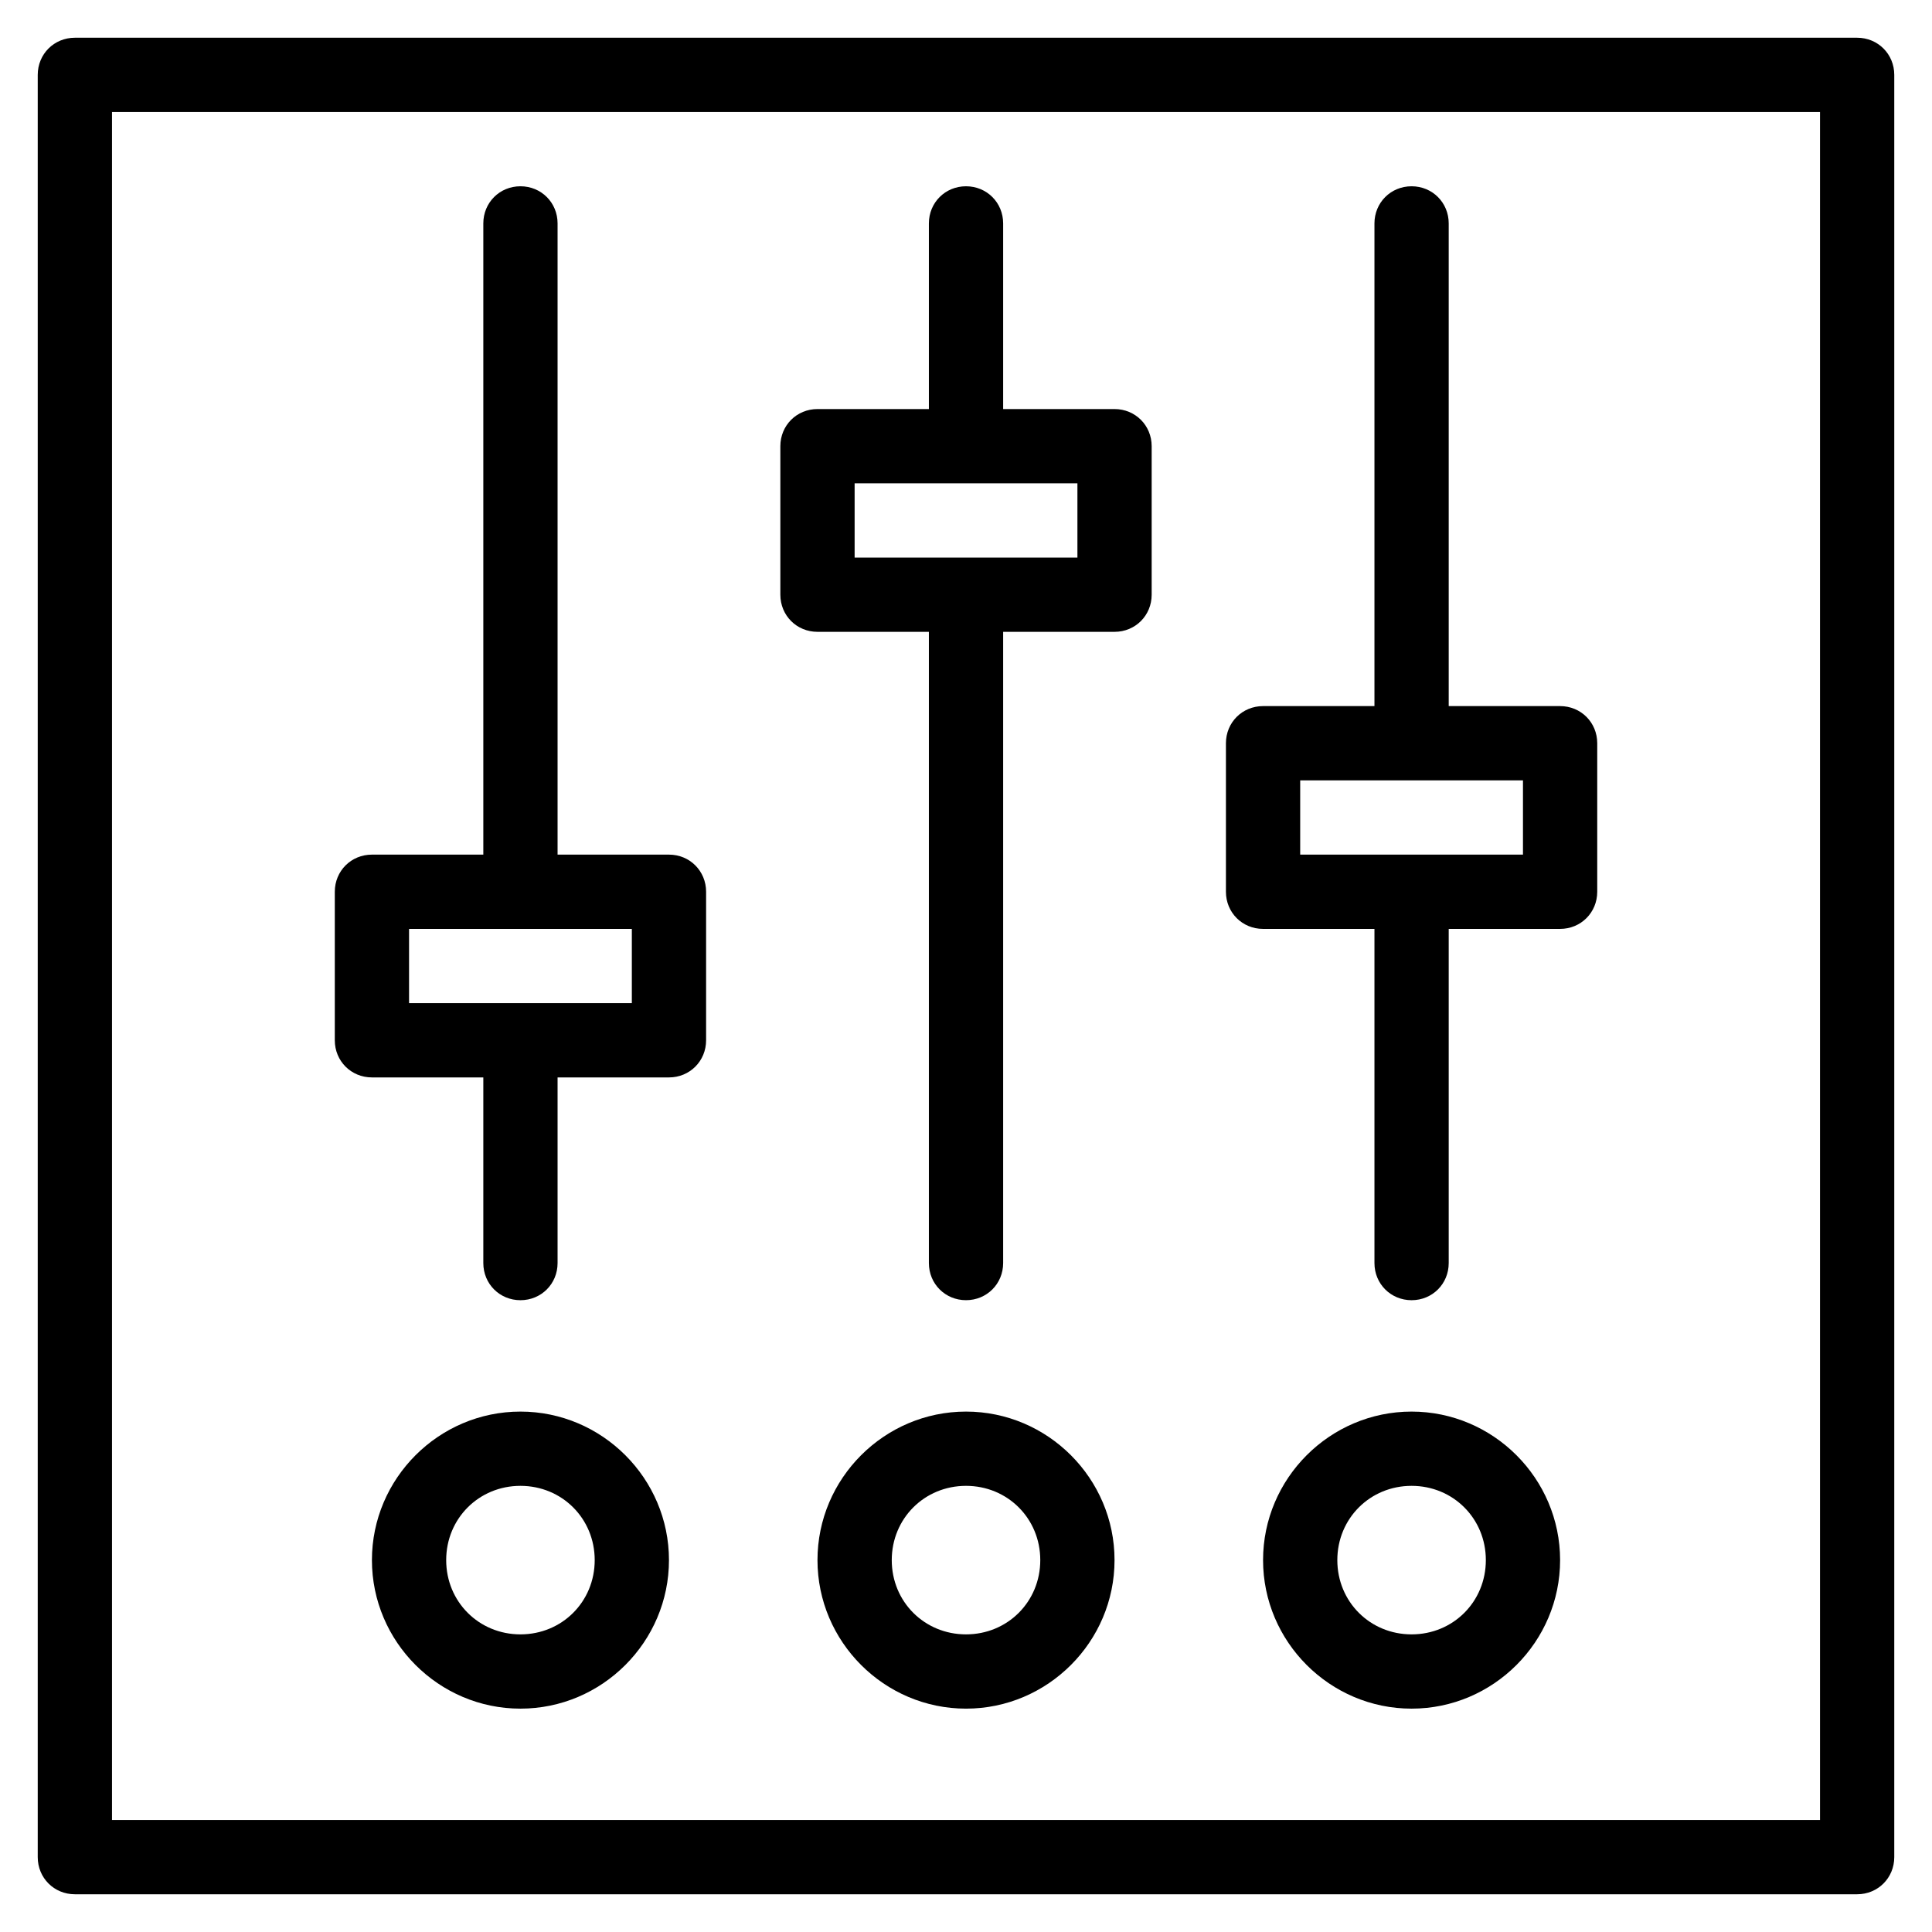
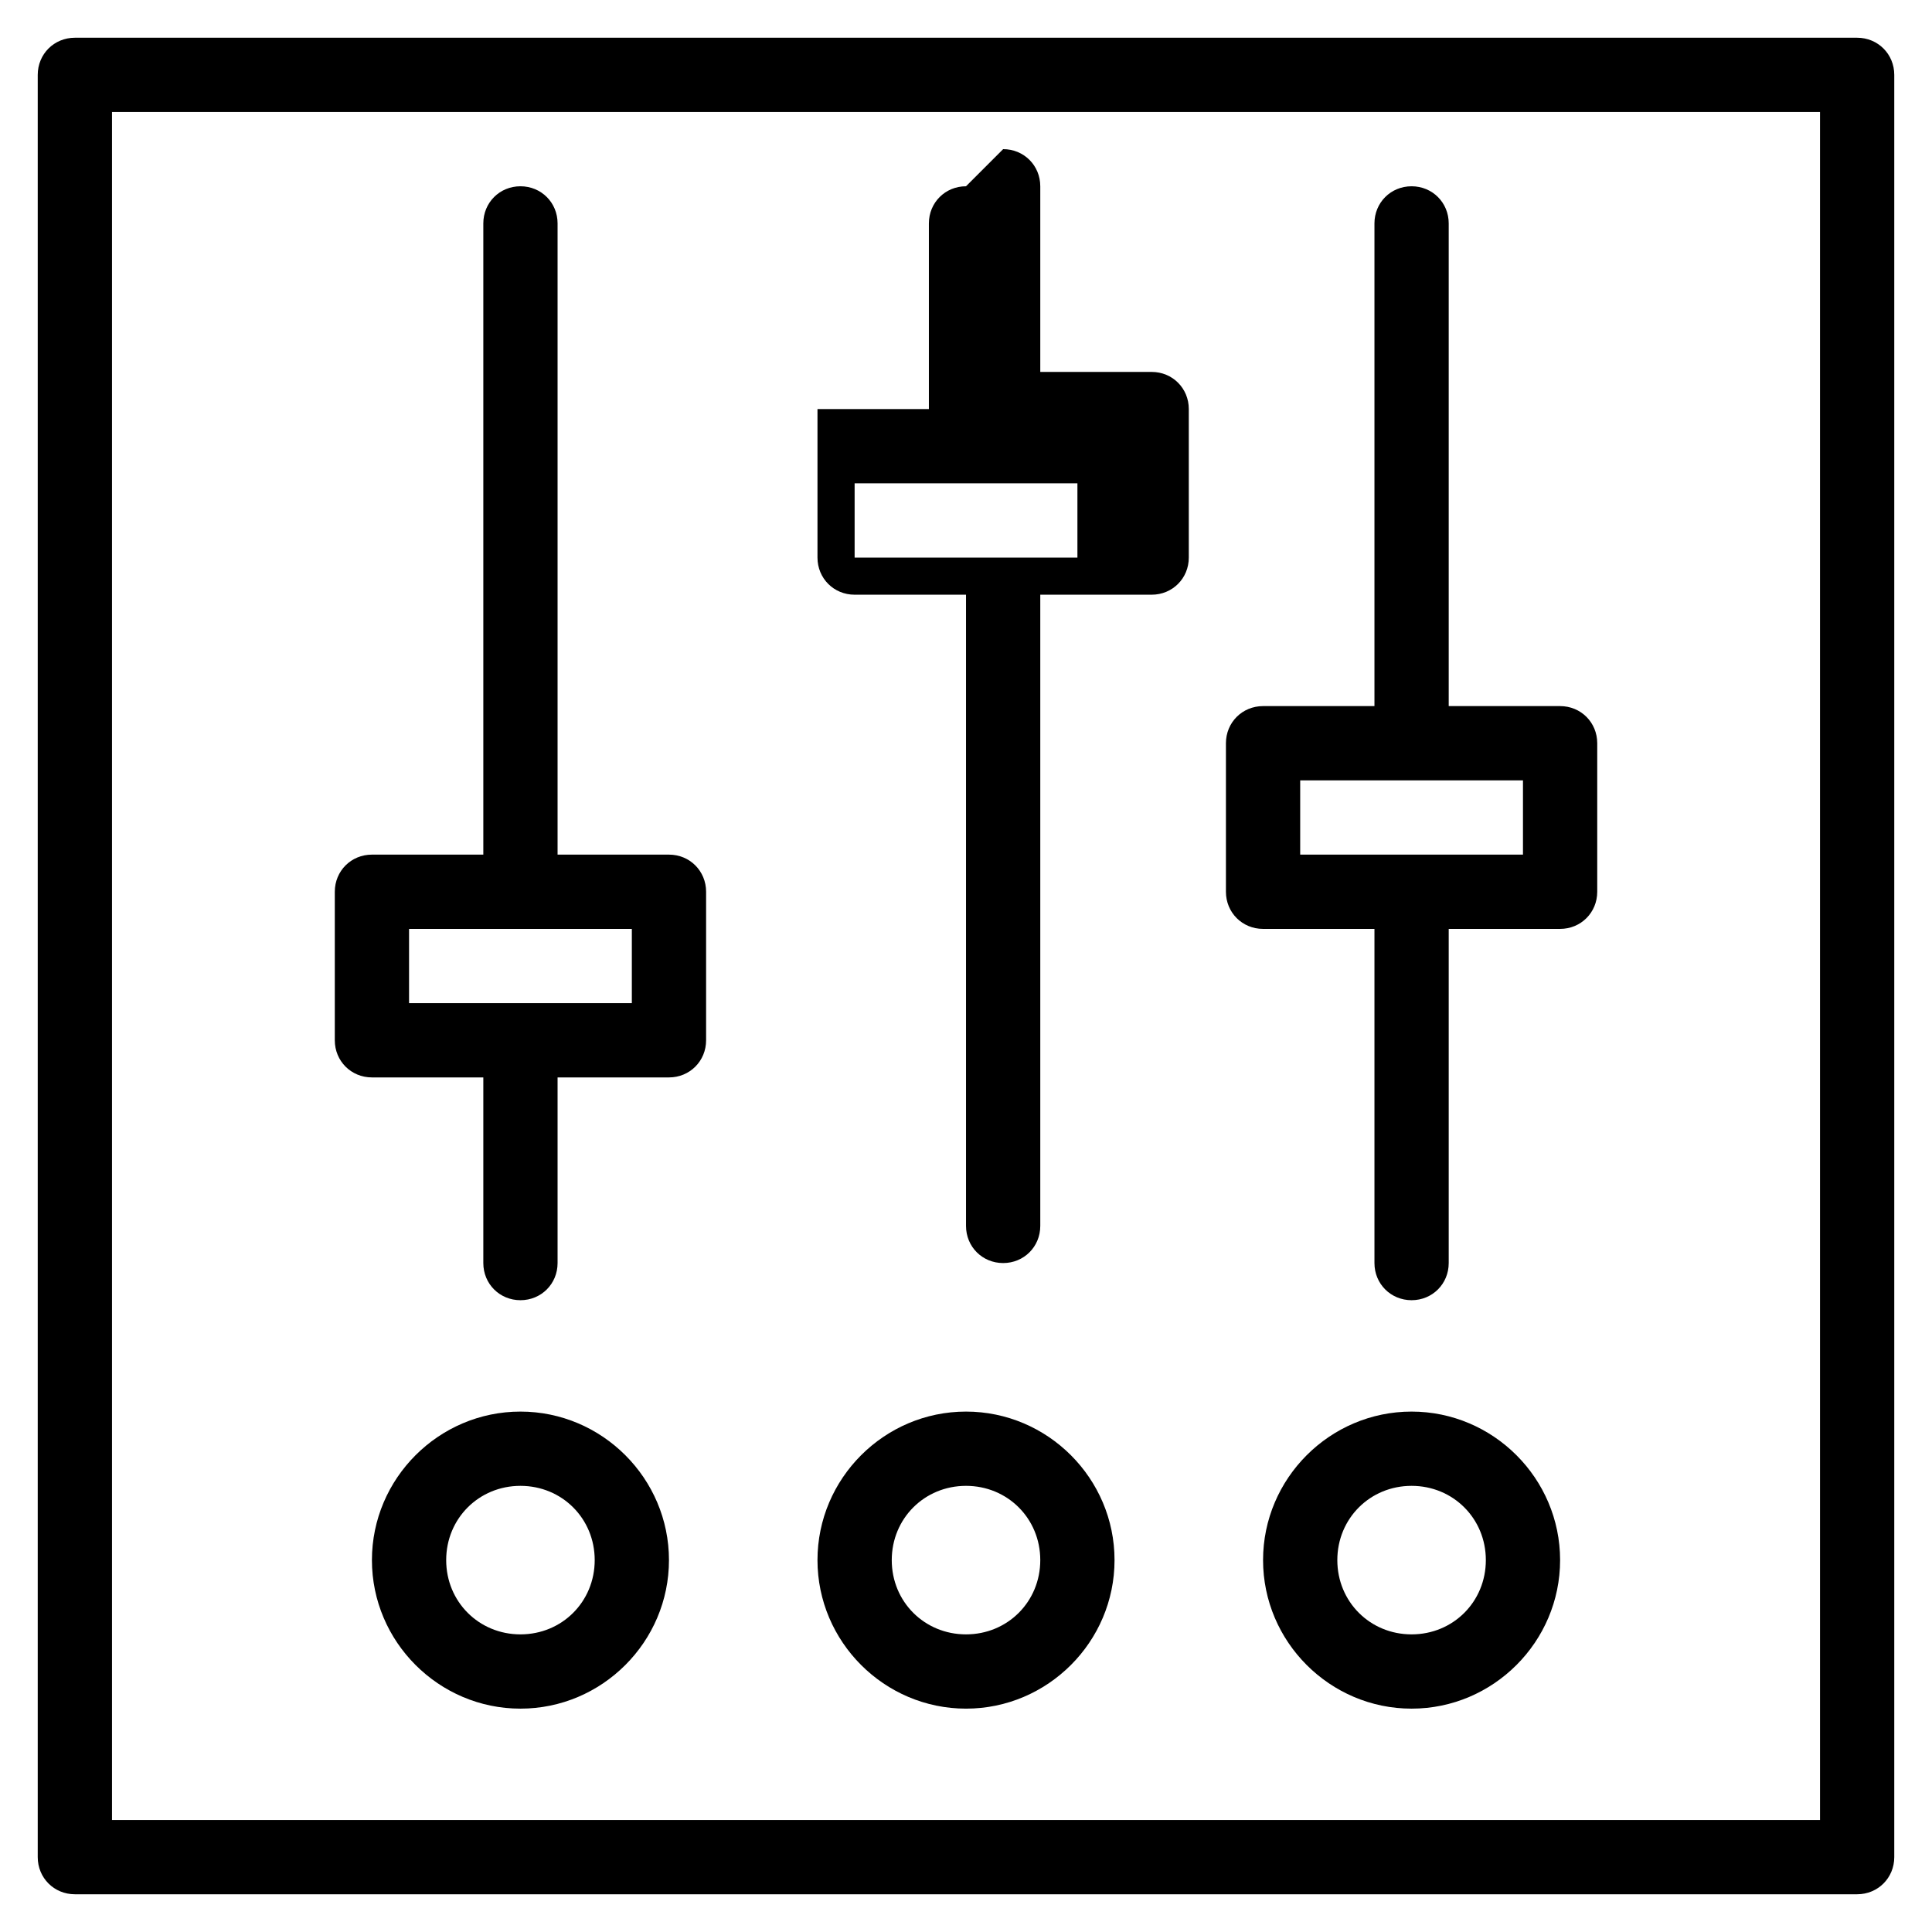
<svg xmlns="http://www.w3.org/2000/svg" fill="#000000" width="800px" height="800px" version="1.1" viewBox="144 144 512 512">
-   <path d="m163.84 154c-5.508 0-9.84 4.332-9.84 9.84v472.32c0 5.508 4.332 9.84 9.84 9.84h472.32c5.508 0 9.84-4.332 9.84-9.84v-472.32c0-5.508-4.332-9.84-9.84-9.84zm9.844 19.684h452.64v452.64h-452.64zm108.24 19.68c-5.512 0-9.84 4.328-9.84 9.84v167.28h-29.52c-5.512 0-9.84 4.332-9.84 9.844v39.359c0 5.508 4.328 9.84 9.84 9.84h29.52v49.199c0 5.512 4.328 9.84 9.84 9.84s9.84-4.328 9.84-9.84v-49.199h29.52c5.512 0 9.84-4.332 9.84-9.84v-39.359c0-5.512-4.328-9.844-9.84-9.844h-29.52v-167.28c0-5.512-4.328-9.84-9.84-9.84zm118.08 0c-5.512 0-9.84 4.328-9.84 9.84v49.199h-29.523c-5.508 0-9.84 4.328-9.84 9.84v39.359c0 5.512 4.332 9.84 9.84 9.84h29.523v167.28c0 5.512 4.328 9.84 9.84 9.84 5.508 0 9.84-4.328 9.84-9.84v-167.28h29.52c5.508 0 9.84-4.328 9.84-9.84v-39.359c0-5.512-4.332-9.84-9.84-9.84h-29.52v-49.199c0-5.512-4.332-9.84-9.84-9.84zm118.08 0c-5.508 0-9.84 4.328-9.84 9.84v127.92h-29.52c-5.512 0-9.84 4.332-9.84 9.84v39.363c0 5.508 4.328 9.84 9.84 9.84h29.52v88.559c0 5.512 4.332 9.84 9.84 9.84 5.512 0 9.84-4.328 9.84-9.84v-88.559h29.52c5.512 0 9.84-4.332 9.84-9.84v-39.363c0-5.508-4.328-9.84-9.84-9.84h-29.52v-127.92c0-5.512-4.328-9.84-9.84-9.84zm-147.6 78.719h59.043v19.68h-59.043zm118.08 78.719h59.039v19.68h-59.039zm-236.16 39.363h59.039v19.68h-59.039zm29.52 127.92c-21.648 0-39.359 17.711-39.359 39.359s17.711 39.363 39.359 39.363c21.648 0 39.359-17.715 39.359-39.363s-17.711-39.359-39.359-39.359zm118.08 0c-21.648 0-39.363 17.711-39.363 39.359s17.715 39.363 39.363 39.363 39.359-17.715 39.359-39.363-17.711-39.359-39.359-39.359zm118.08 0c-21.648 0-39.359 17.711-39.359 39.359s17.711 39.363 39.359 39.363 39.359-17.715 39.359-39.363-17.711-39.359-39.359-39.359zm-236.16 19.68c11.02 0 19.68 8.66 19.68 19.68 0 11.023-8.66 19.68-19.68 19.68s-19.68-8.656-19.68-19.68c0-11.02 8.66-19.68 19.68-19.68zm118.08 0c11.02 0 19.68 8.66 19.68 19.68 0 11.023-8.66 19.68-19.68 19.68-11.023 0-19.68-8.656-19.68-19.68 0-11.02 8.656-19.68 19.68-19.68zm118.08 0c11.023 0 19.68 8.66 19.68 19.68 0 11.023-8.656 19.68-19.68 19.68-11.02 0-19.68-8.656-19.68-19.68 0-11.02 8.66-19.68 19.68-19.68z" />
+   <path d="m163.84 154c-5.508 0-9.84 4.332-9.84 9.84v472.32c0 5.508 4.332 9.84 9.84 9.84h472.32c5.508 0 9.84-4.332 9.84-9.84v-472.32c0-5.508-4.332-9.84-9.84-9.84zm9.844 19.684h452.64v452.64h-452.64zm108.24 19.68c-5.512 0-9.84 4.328-9.84 9.84v167.28h-29.52c-5.512 0-9.84 4.332-9.84 9.844v39.359c0 5.508 4.328 9.84 9.84 9.84h29.52v49.199c0 5.512 4.328 9.84 9.84 9.84s9.84-4.328 9.84-9.84v-49.199h29.52c5.512 0 9.84-4.332 9.84-9.84v-39.359c0-5.512-4.328-9.844-9.84-9.844h-29.52v-167.28c0-5.512-4.328-9.84-9.84-9.84zm118.08 0c-5.512 0-9.84 4.328-9.84 9.84v49.199h-29.523v39.359c0 5.512 4.332 9.84 9.84 9.84h29.523v167.28c0 5.512 4.328 9.84 9.84 9.84 5.508 0 9.84-4.328 9.84-9.84v-167.28h29.52c5.508 0 9.84-4.328 9.84-9.84v-39.359c0-5.512-4.332-9.84-9.84-9.84h-29.52v-49.199c0-5.512-4.332-9.84-9.84-9.84zm118.08 0c-5.508 0-9.84 4.328-9.84 9.84v127.92h-29.52c-5.512 0-9.84 4.332-9.84 9.84v39.363c0 5.508 4.328 9.84 9.84 9.84h29.52v88.559c0 5.512 4.332 9.84 9.84 9.84 5.512 0 9.84-4.328 9.84-9.84v-88.559h29.52c5.512 0 9.84-4.332 9.84-9.84v-39.363c0-5.508-4.328-9.84-9.84-9.84h-29.52v-127.92c0-5.512-4.328-9.84-9.84-9.84zm-147.6 78.719h59.043v19.68h-59.043zm118.08 78.719h59.039v19.68h-59.039zm-236.16 39.363h59.039v19.68h-59.039zm29.52 127.92c-21.648 0-39.359 17.711-39.359 39.359s17.711 39.363 39.359 39.363c21.648 0 39.359-17.715 39.359-39.363s-17.711-39.359-39.359-39.359zm118.08 0c-21.648 0-39.363 17.711-39.363 39.359s17.715 39.363 39.363 39.363 39.359-17.715 39.359-39.363-17.711-39.359-39.359-39.359zm118.08 0c-21.648 0-39.359 17.711-39.359 39.359s17.711 39.363 39.359 39.363 39.359-17.715 39.359-39.363-17.711-39.359-39.359-39.359zm-236.16 19.68c11.02 0 19.68 8.66 19.68 19.68 0 11.023-8.66 19.68-19.68 19.68s-19.68-8.656-19.68-19.68c0-11.02 8.66-19.68 19.68-19.68zm118.08 0c11.02 0 19.68 8.66 19.68 19.68 0 11.023-8.66 19.68-19.68 19.68-11.023 0-19.68-8.656-19.68-19.68 0-11.02 8.656-19.68 19.68-19.68zm118.08 0c11.023 0 19.68 8.66 19.68 19.68 0 11.023-8.656 19.68-19.68 19.68-11.02 0-19.68-8.656-19.68-19.68 0-11.02 8.66-19.68 19.68-19.68z" />
</svg>